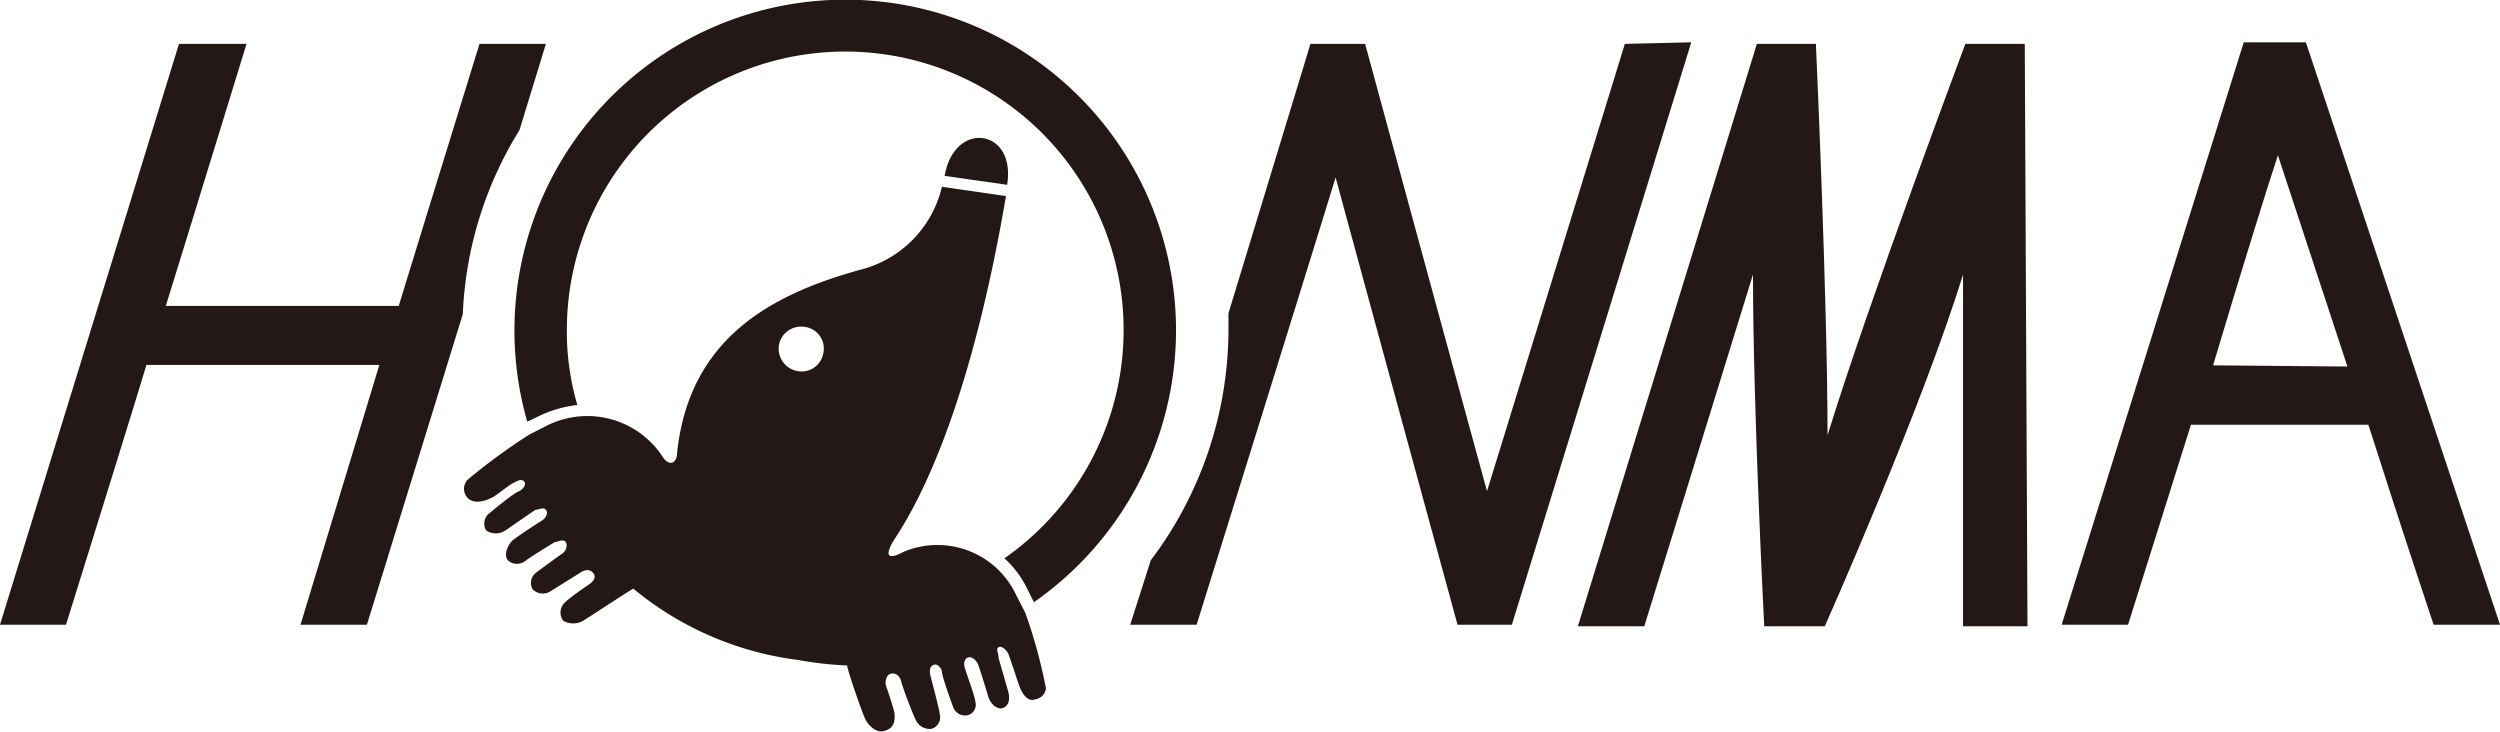
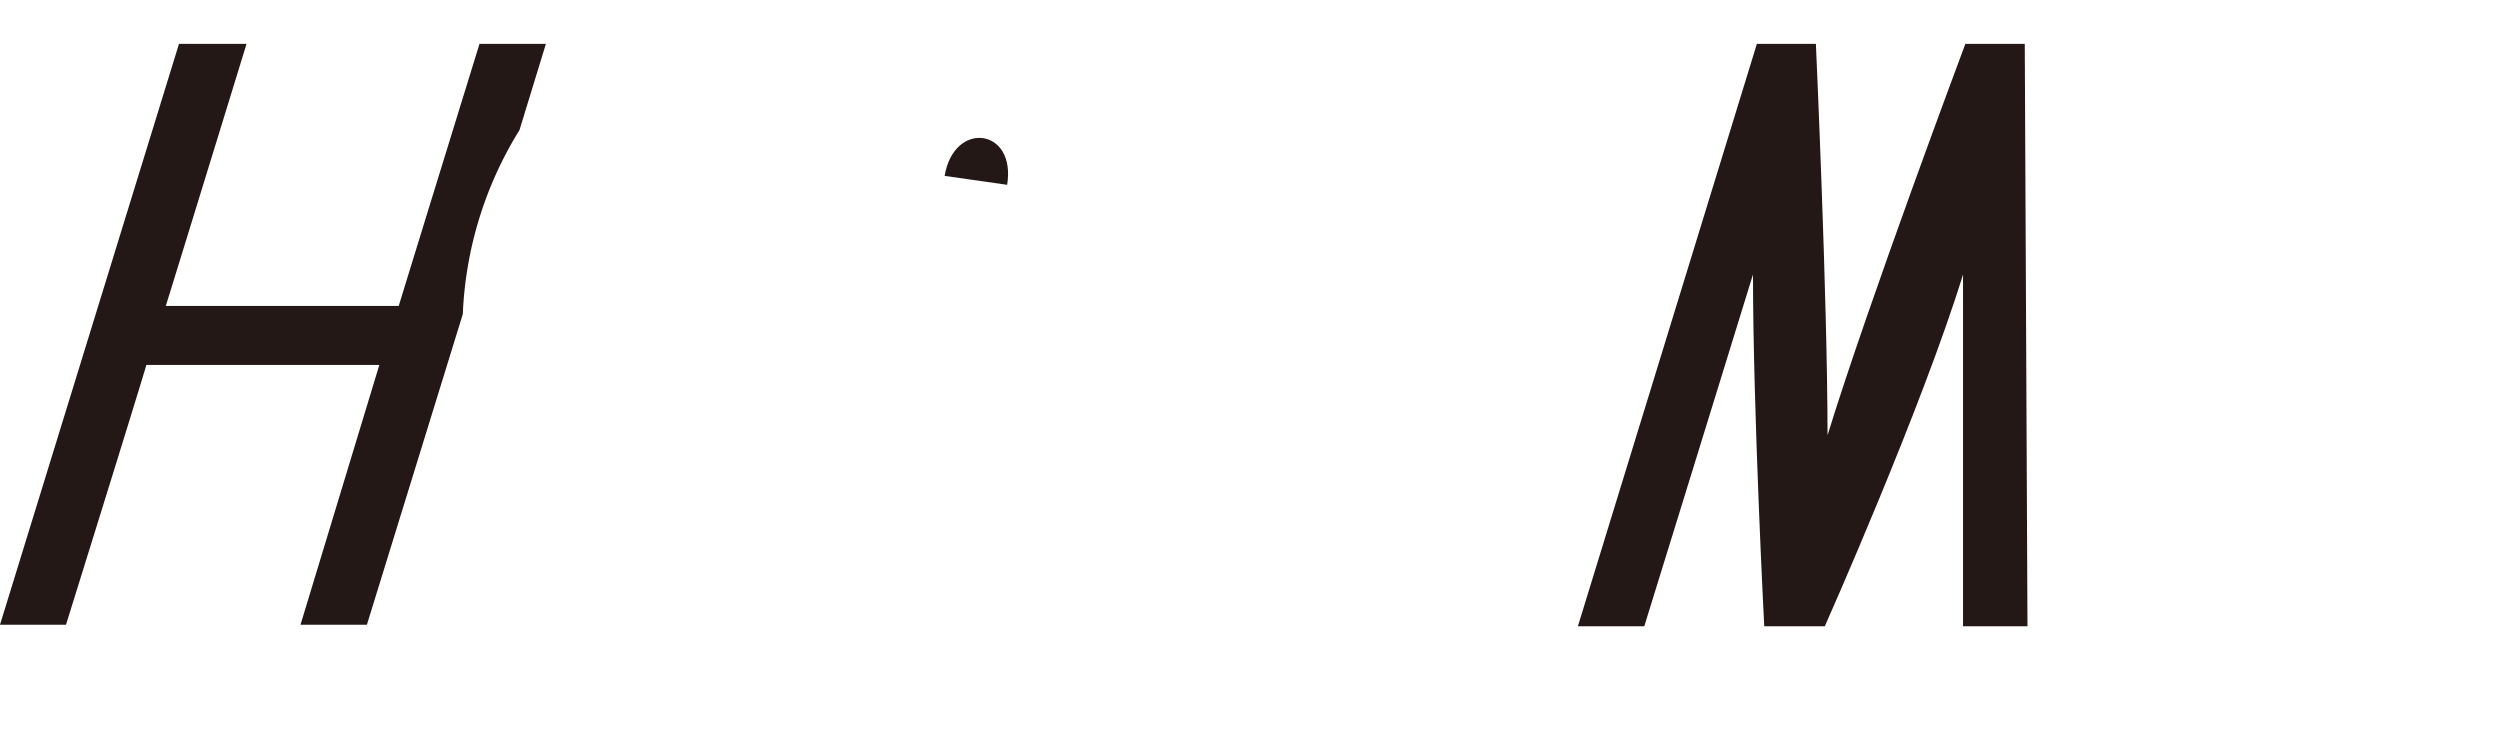
<svg xmlns="http://www.w3.org/2000/svg" viewBox="0 0 64.39 18.85">
  <g fill="#231815">
    <path d="m52.15 1.13h-1.53s-2.49 6.64-3.55 10.08c0-3.48-.3-10.08-.3-10.08h-1.52l-4.61 15h1.71s1.74-5.62 2.8-9.06c0 3.47.29 9.06.29 9.06h1.56s2.5-5.62 3.56-9.06v9.06h1.66z" />
-     <path d="m62.68 16.09h1.71l-5-15h-1.6l-4.69 15h1.71l1.62-5.15h4.57c.86 2.7 1.68 5.15 1.68 5.15zm-5.68-6.68c.72-2.41 1.45-4.76 1.67-5.41l1.79 5.44z" />
-     <path d="m41.85 1.13-3.55 11.52c-.71-2.58-3.14-11.52-3.14-11.52h-1.41l-.11.37-2 6.57v.45a9.87 9.87 0 0 1 -2 5.91l-.53 1.66h1.71s2.79-8.95 3.58-11.52c.7 2.59 3.14 11.52 3.14 11.52h1.4l4.62-15z" />
    <path d="m14.06 1.13h-1.71s-1.88 6.09-2.08 6.75h-6c.34-1.09 2.08-6.75 2.08-6.75h-1.74l-4.61 14.96h1.7s1.87-6 2.07-6.69h6l-2.03 6.69h1.71l2.47-8a9.75 9.75 0 0 1 1.46-4.74z" />
-     <path d="m30.29 8.52a8.52 8.52 0 1 0 -16.71 2.34l.4-.19a3.18 3.18 0 0 1 .89-.24 6.68 6.68 0 0 1 -.27-1.91 7.17 7.17 0 1 1 11.27 5.86 2.56 2.56 0 0 1 .59.79l.17.34a8.55 8.55 0 0 0 3.66-6.99z" />
-     <path d="m26.94 17.73a13.1 13.1 0 0 0 -.53-1.94l-.24-.47a2.24 2.24 0 0 0 -2.89-1.11c-.45.24-.49.08-.25-.31.78-1.17 2-3.7 2.88-8.85l-1.65-.24a2.88 2.88 0 0 1 -2 2.11c-2.42.65-4.5 1.8-4.82 4.73 0 .27-.18.37-.35.15a2.32 2.32 0 0 0 -3-.84l-.47.24a15.84 15.84 0 0 0 -1.57 1.15.34.34 0 0 0 0 .48c.09.09.28.15.59 0 .06 0 .47-.34.56-.38s.21-.13.29-.06 0 .21-.14.27-.63.46-.72.54a.34.34 0 0 0 -.11.46.44.44 0 0 0 .5 0l.77-.53c.09 0 .2-.08.27 0s0 .22-.12.29-.66.43-.74.5-.26.36-.11.52a.35.35 0 0 0 .45 0c.1-.08.79-.51.76-.48s.21-.1.27 0 0 .24-.09.3-.57.41-.66.48a.33.33 0 0 0 -.1.44.37.37 0 0 0 .44.06l.77-.48c.13-.09.26-.11.35 0s0 .22-.12.3-.52.36-.59.44a.35.35 0 0 0 -.06.49.52.52 0 0 0 .49.01c.15-.09 1.2-.78 1.31-.84a8.28 8.28 0 0 0 4.26 1.84 8.86 8.86 0 0 0 1.25.14c0 .11.39 1.23.47 1.39s.28.35.47.3.3-.15.28-.43c0-.1-.19-.65-.22-.74s0-.26.1-.3.24 0 .29.19.31.87.38 1a.39.39 0 0 0 .41.22.31.31 0 0 0 .2-.39c0-.1-.21-.86-.24-1s0-.23.1-.26.19.11.2.17c0 .14.26.84.3.95a.33.33 0 0 0 .37.18.28.28 0 0 0 .19-.35c0-.11-.26-.81-.28-.9s0-.22.11-.24.21.11.24.18.2.61.26.82.24.35.37.31.21-.18.15-.42l-.25-.87c0-.14-.08-.23 0-.28s.21.08.25.17.23.68.26.76c.14.43.33.46.44.41a.32.32 0 0 0 .27-.28zm-5.73-8.66a.57.57 0 0 1 -.66.49.59.59 0 0 1 -.49-.66.58.58 0 0 1 .67-.48.56.56 0 0 1 .48.65z" />
    <path d="m24.33 4.53 1.61.23c.24-1.46-1.37-1.67-1.61-.23z" />
  </g>
</svg>